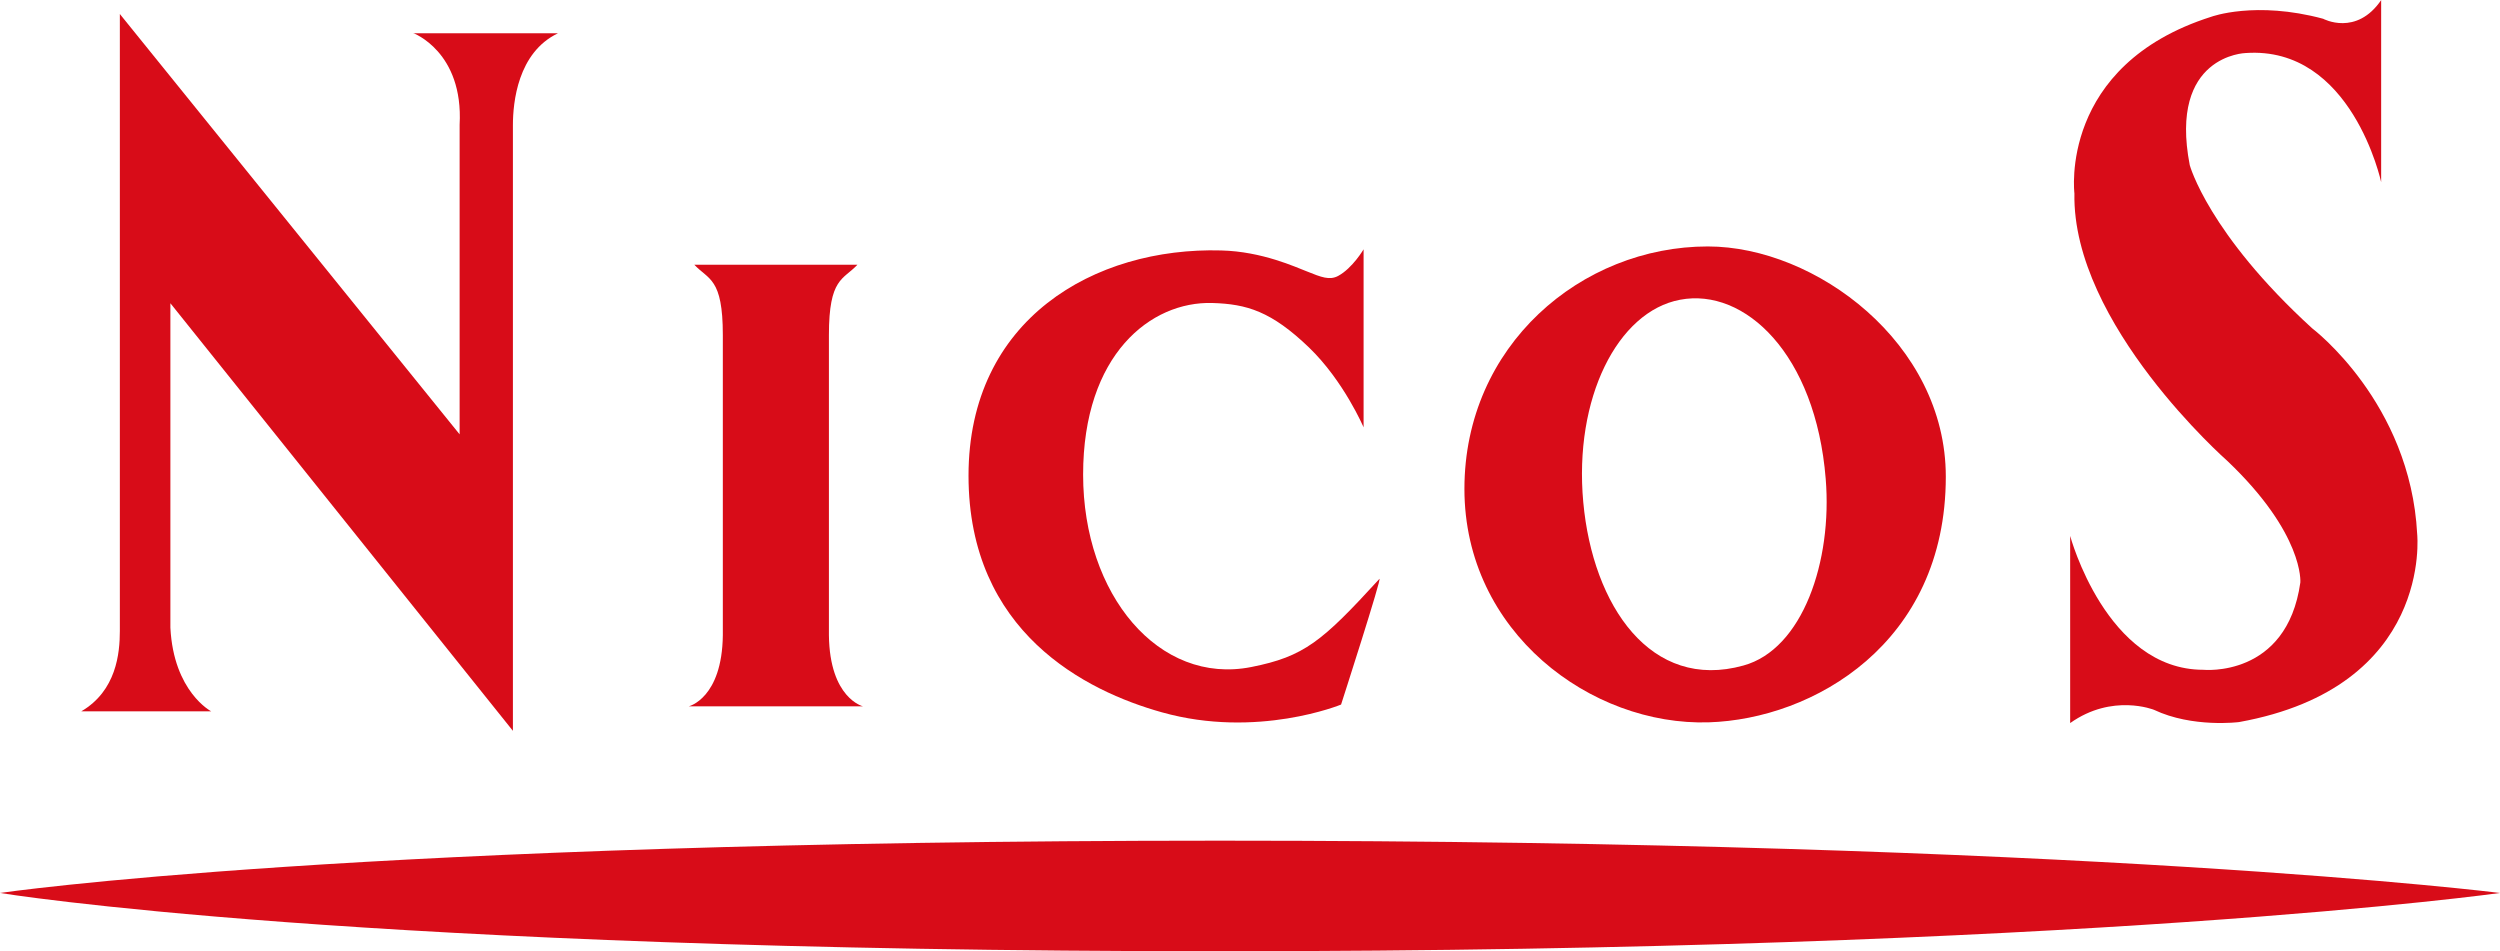
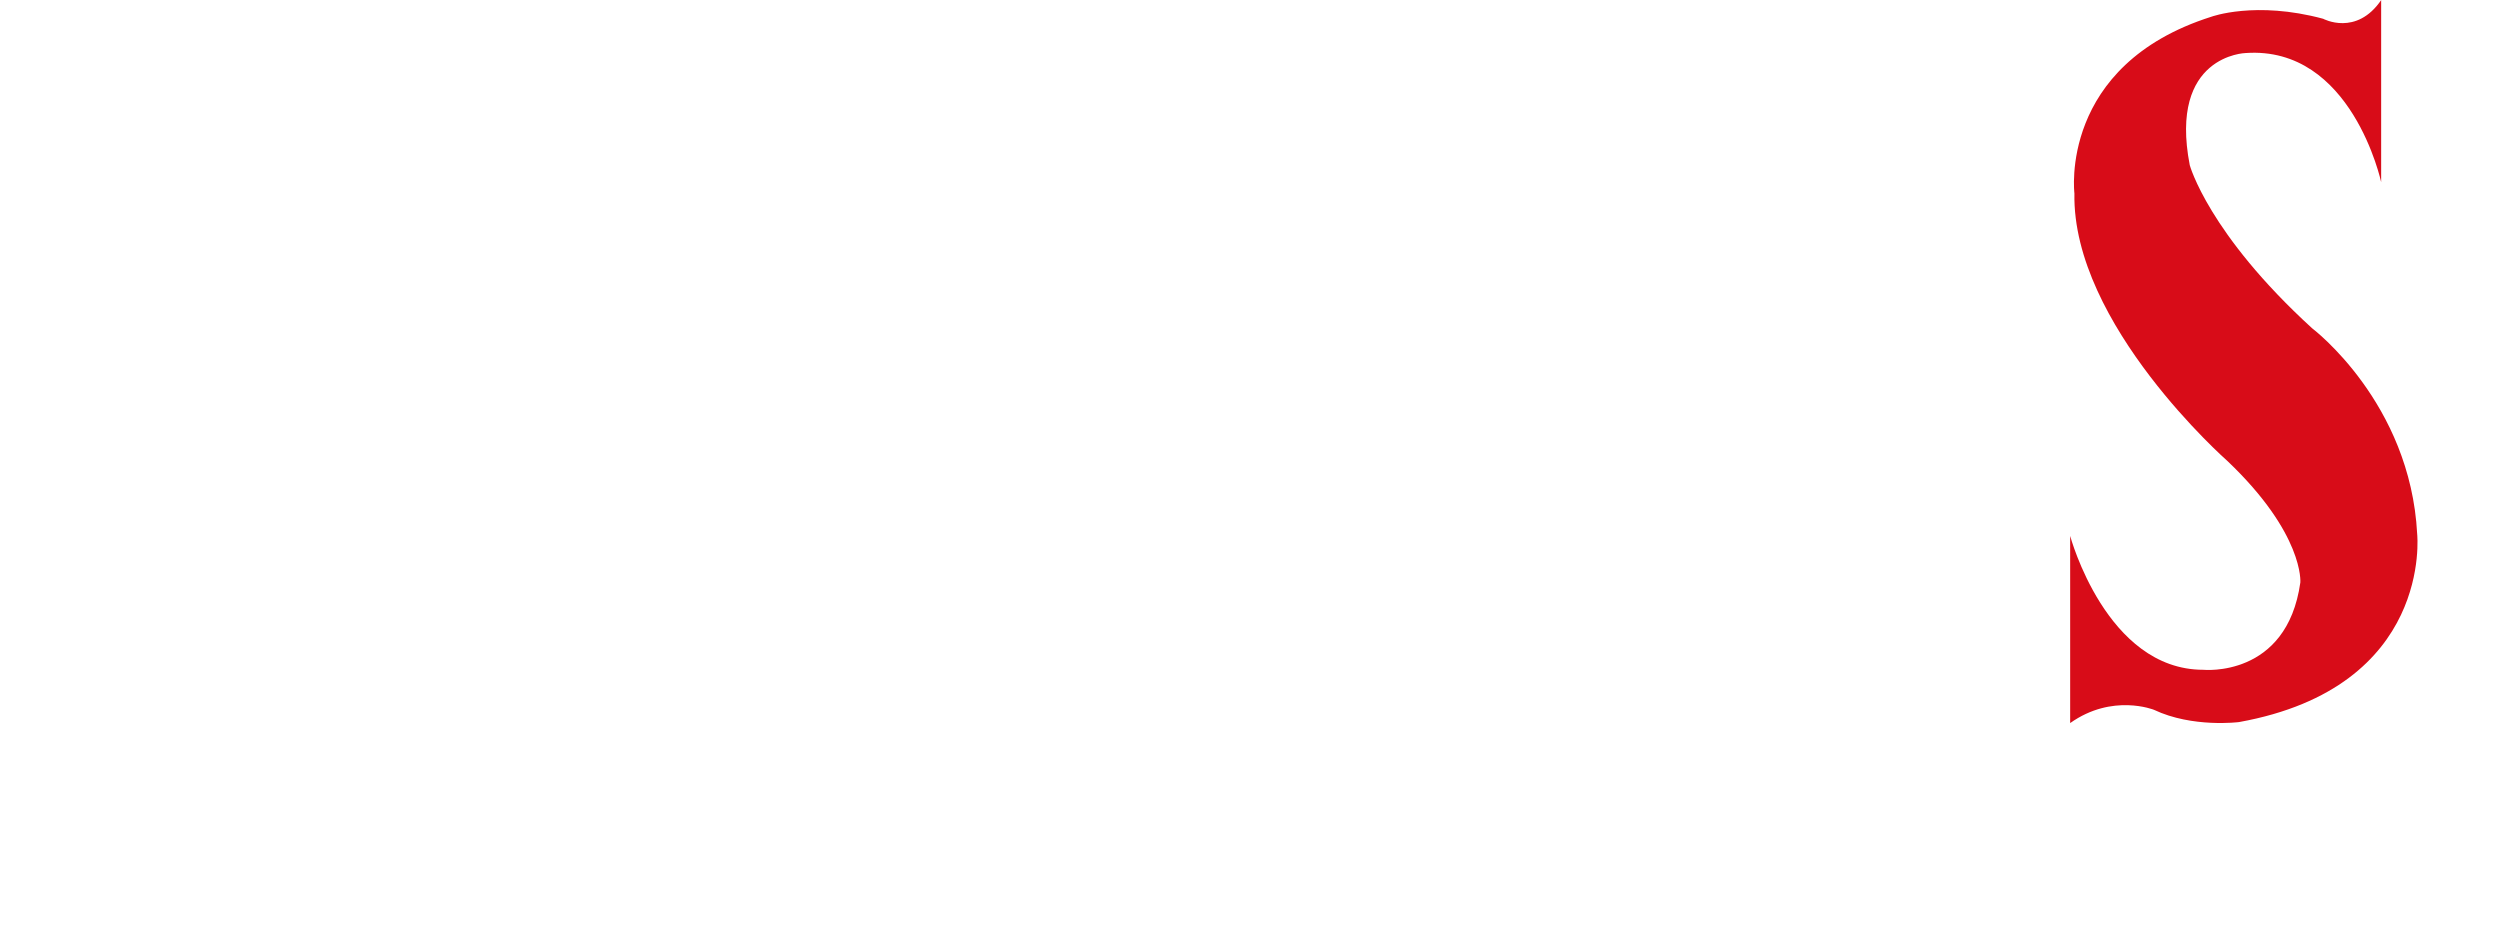
<svg xmlns="http://www.w3.org/2000/svg" id="_レイヤー_2" data-name="レイヤー 2" viewBox="0 0 99.92 38.02">
  <defs>
    <style>
      .cls-1 {
        fill: #d80c18;
      }
    </style>
  </defs>
  <g id="_レイヤー_1-2" data-name="レイヤー 1">
    <g>
-       <path class="cls-1" d="M0,35.69s14.17-2.09,48.76-2.09,51.16,2.09,51.16,2.09c0,0-16.56,2.33-51.16,2.33S0,35.69,0,35.69Z" />
      <path class="cls-1" d="M95.17,0V7.28s-1.17-5.46-5.42-5.16c0,0-3.08,.08-2.23,4.48,0,0,.74,2.73,4.89,6.52,0,0,3.93,2.96,4.2,8.23,0,0,.64,6.11-7.12,7.51,0,0-1.86,.24-3.4-.49,0,0-1.66-.67-3.35,.53v-7.48s1.44,5.35,5.32,5.35c0,0,3.34,.34,3.88-3.49,0,0,.16-1.93-2.92-4.86,0,0-6.21-5.46-6.11-10.69,0,0-.64-5.12,5.47-7.06,0,0,1.76-.65,4.47,.08,0,0,1.33,.72,2.33-.76Z" />
-       <path class="cls-1" d="M34.49,28.23s-1.33-.32-1.36-2.84V13.39c0-2.29,.57-2.2,1.14-2.81h-6.52c.57,.61,1.14,.52,1.14,2.81v12c-.03,2.52-1.36,2.84-1.36,2.84h6.95Z" />
-       <path class="cls-1" d="M54.5,9.97v7.11s-.79-1.85-2.18-3.19c-1.51-1.45-2.49-1.74-3.87-1.78-2.45-.07-5.16,2.05-5.16,6.86s3.03,8.42,6.72,7.69c2.12-.42,2.83-1.02,5.12-3.52,.14-.16-1.53,5.02-1.53,5.02,0,0-3.35,1.38-7.16,.31-3.04-.85-7.73-3.2-7.73-9.46s5.04-9.14,10.1-9c1.64,.04,2.98,.67,3.43,.84,.57,.23,.9,.36,1.24,.18,.58-.31,1.03-1.08,1.03-1.08Z" />
-       <path class="cls-1" d="M69.68,26.6c-3.69,1.03-6.02-2.38-6.4-6.53-.38-4.15,1.37-7.62,3.87-8.09,2.58-.49,5.42,2.17,5.82,7.16,.27,3.29-.92,6.81-3.29,7.46Zm-1.42-16.75c-5.06,0-9.73,3.96-9.73,9.69s5.07,9.48,9.77,9.33c4.14-.13,9.47-3.13,9.47-9.82,0-5.34-5.22-9.2-9.51-9.2" />
-       <path class="cls-1" d="M16.51,1.32s2.02,.74,1.86,3.67v12.37L4.79,.56V25.22c0,.89-.14,2.39-1.54,3.21h5.19s-1.5-.78-1.63-3.34V12.12l13.69,17.09V5c0-.9,.19-2.9,1.8-3.67h-5.79Z" />
    </g>
  </g>
</svg>